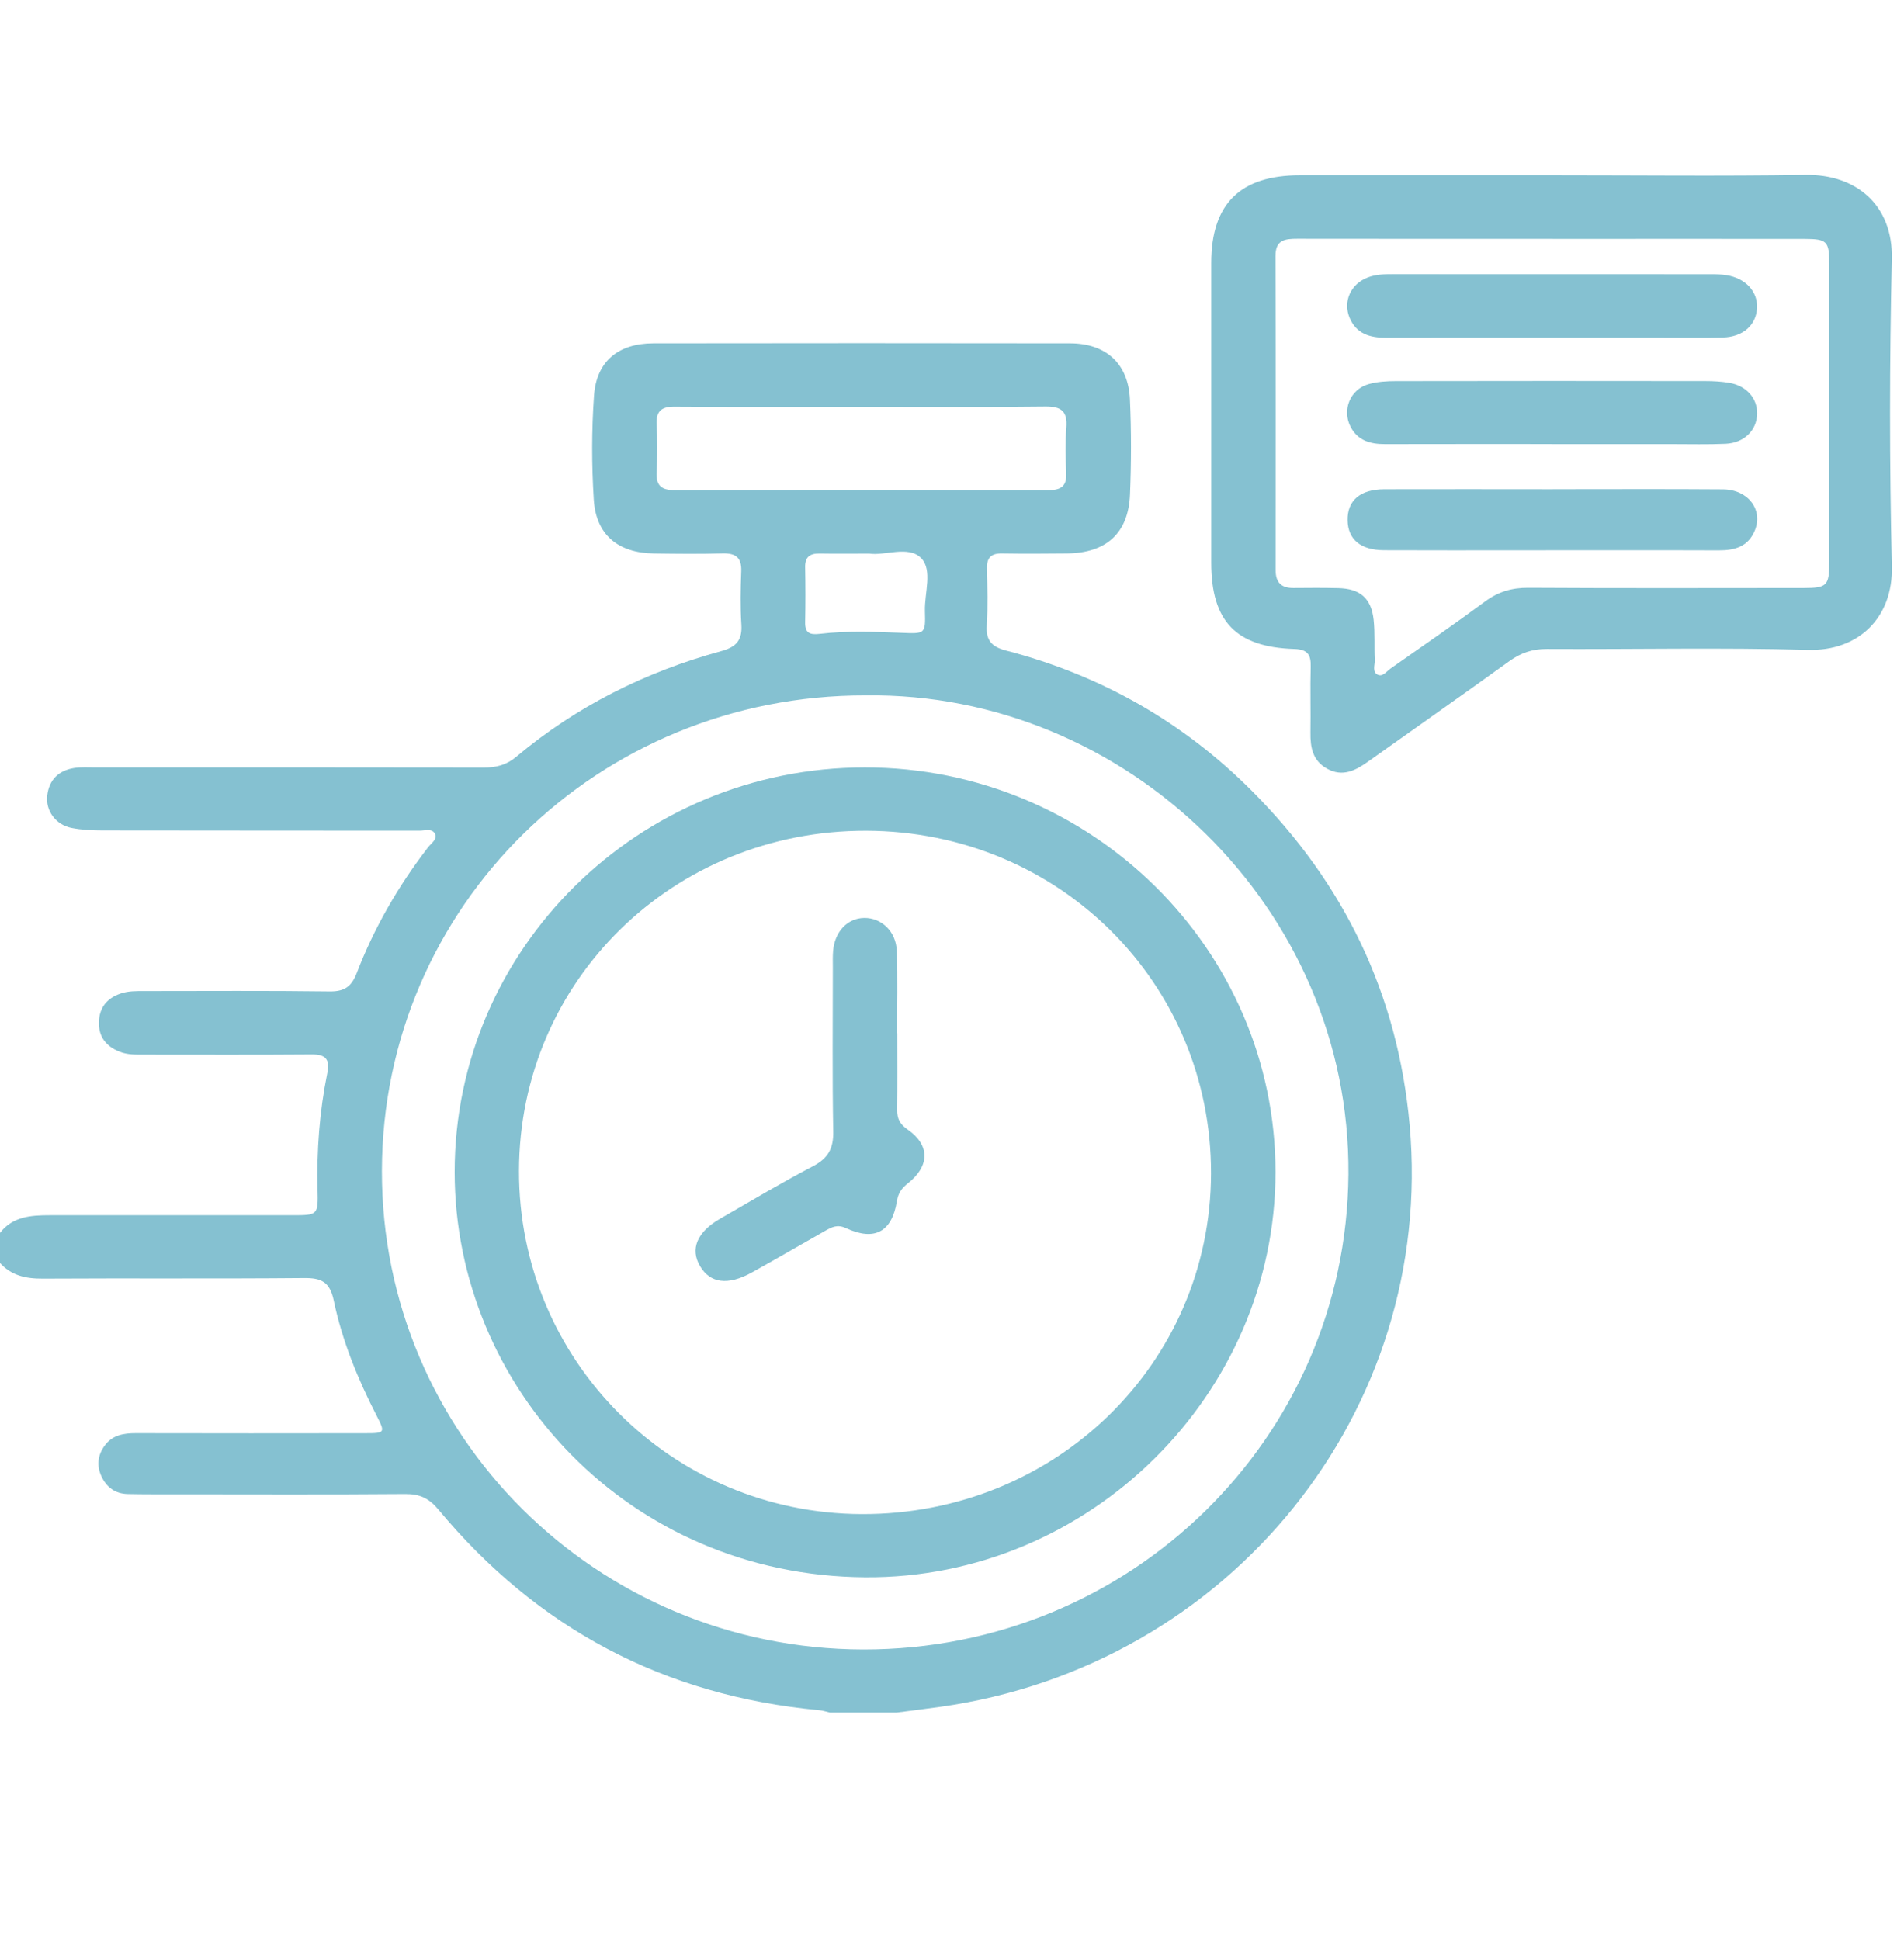
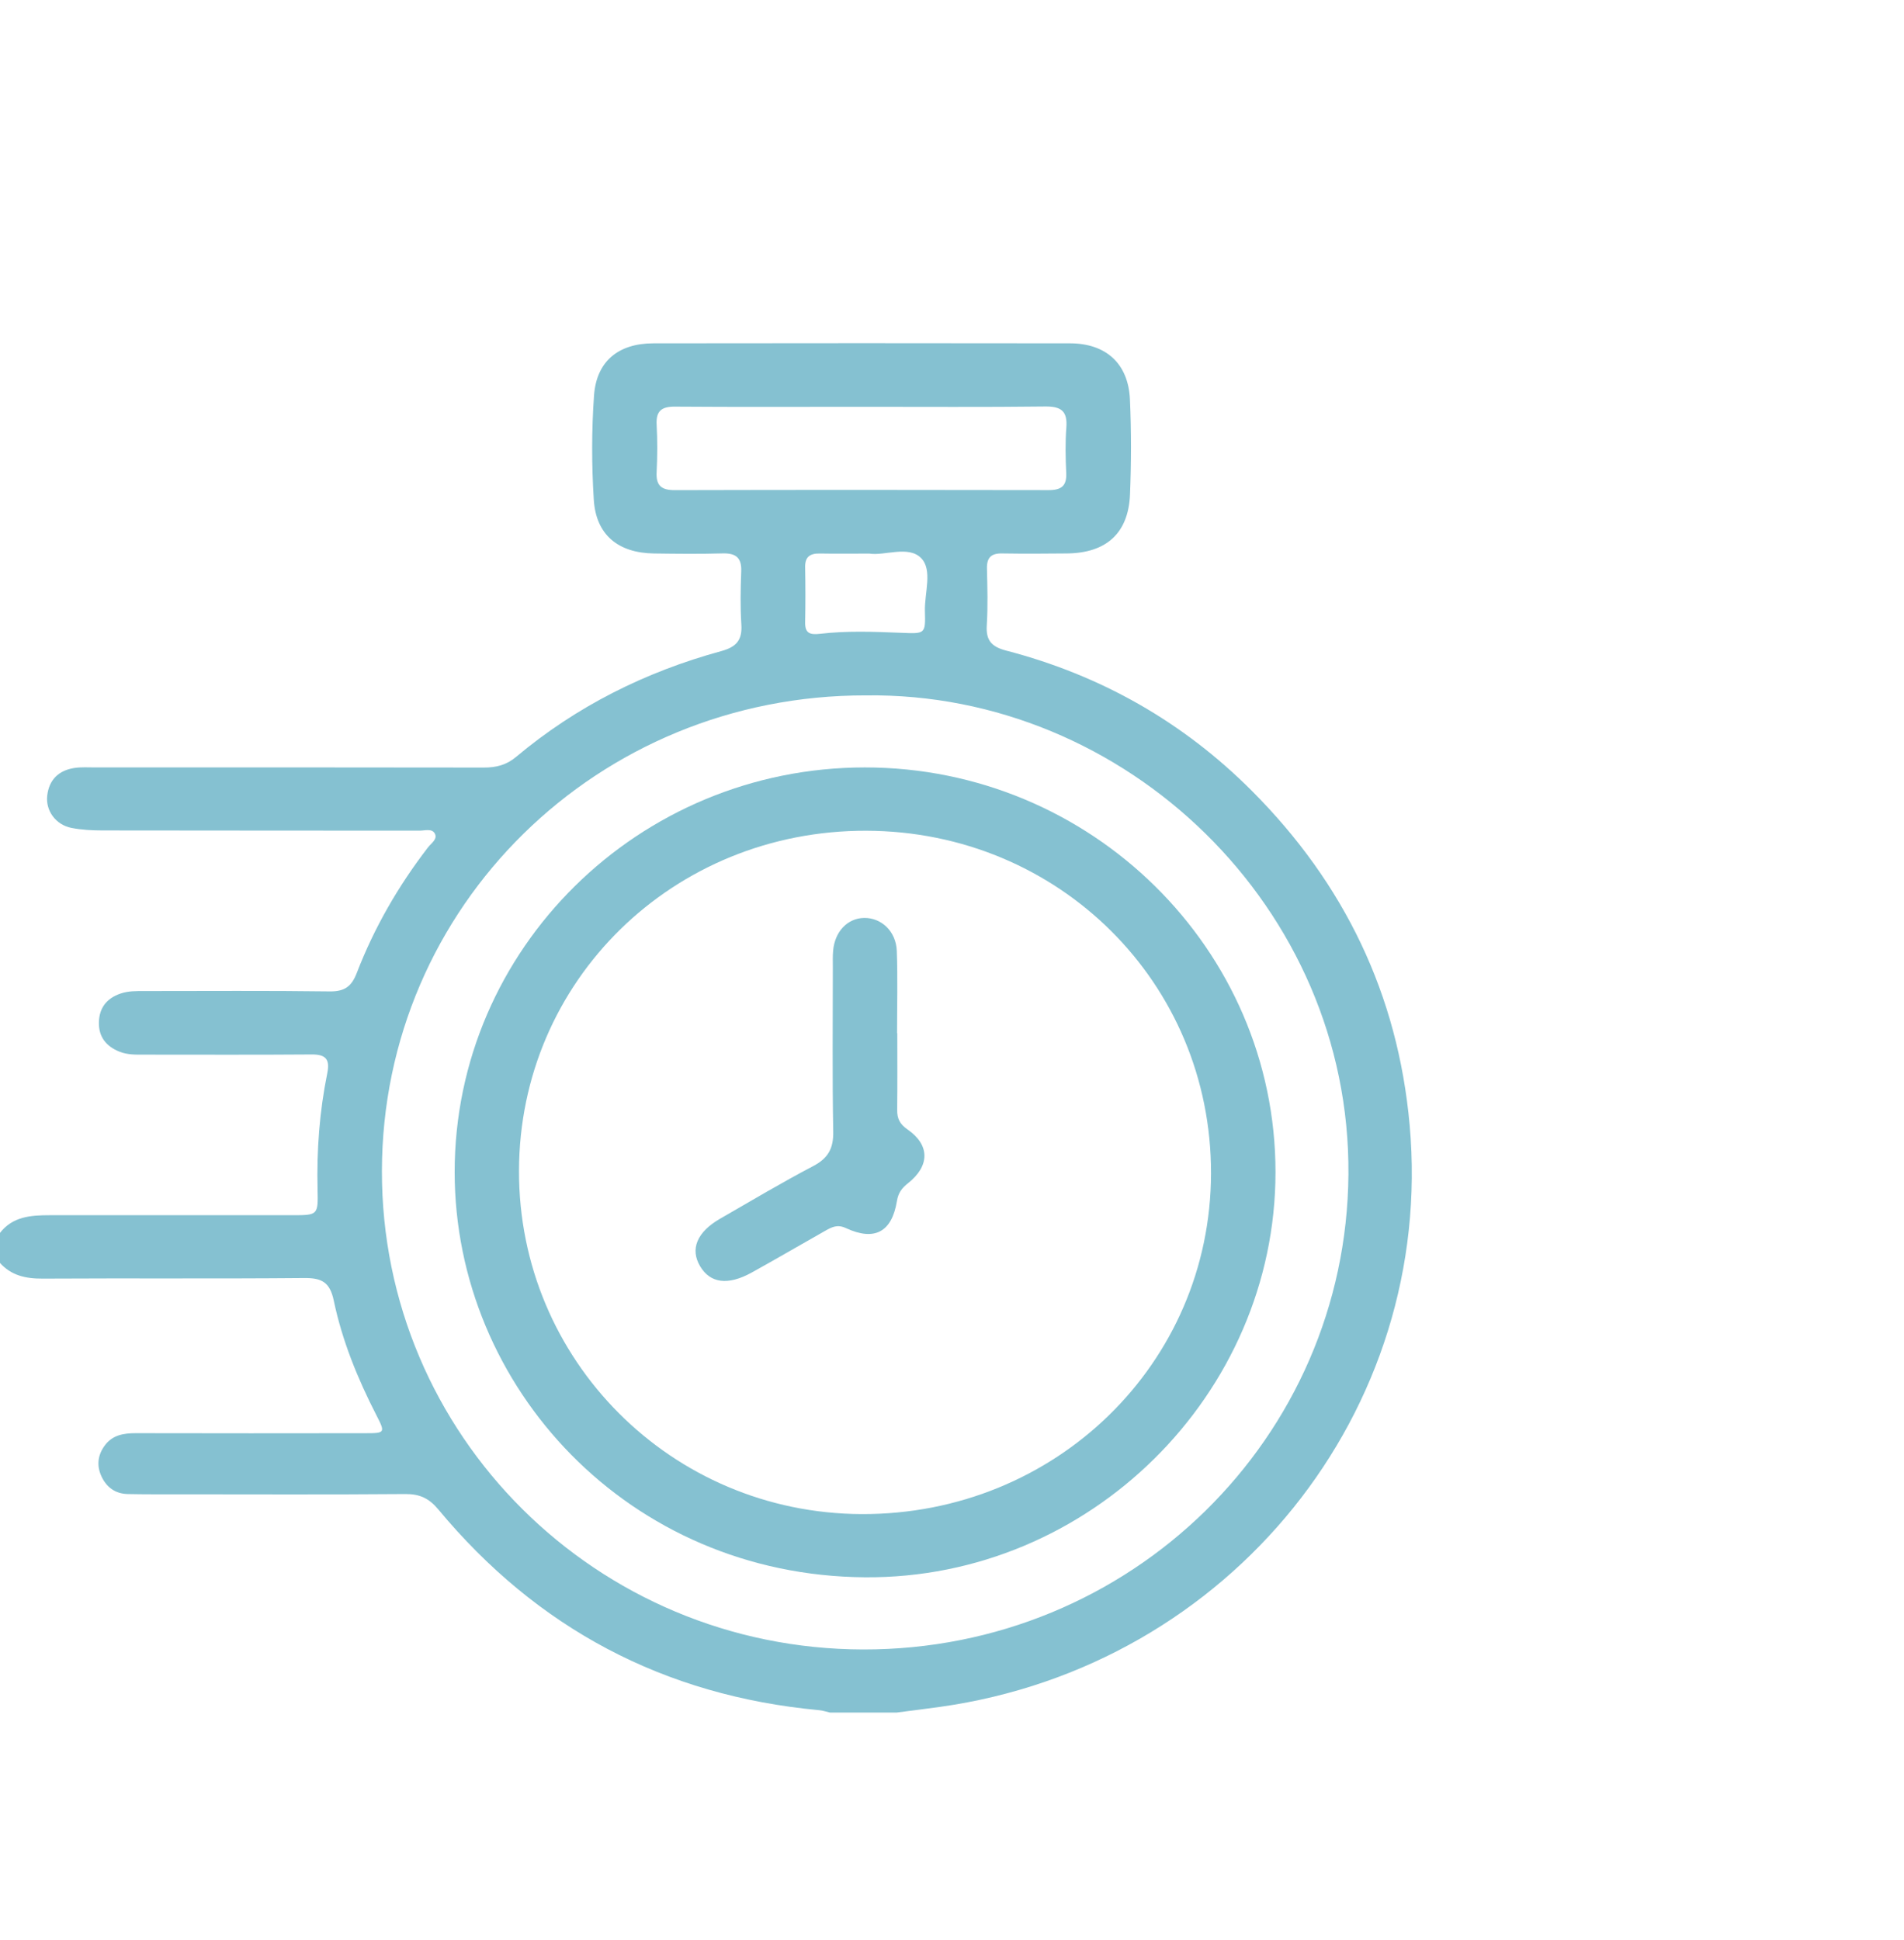
<svg xmlns="http://www.w3.org/2000/svg" width="53" height="54" viewBox="0 0 53 54" fill="none">
  <g clip-path="url(#clip0_1454_81919)">
    <path d="M-0.008 34.325C0.345 33.859 0.856 33.823 1.383 33.823C3.634 33.823 5.887 33.823 8.138 33.823C8.849 33.823 8.857 33.82 8.84 33.109C8.813 32.02 8.893 30.94 9.11 29.872C9.188 29.486 9.072 29.346 8.675 29.349C7.127 29.361 5.581 29.354 4.033 29.354C3.793 29.354 3.552 29.364 3.322 29.27C2.947 29.119 2.742 28.85 2.753 28.448C2.765 28.049 2.971 27.784 3.358 27.653C3.575 27.579 3.798 27.584 4.021 27.584C5.74 27.584 7.459 27.571 9.178 27.594C9.592 27.599 9.787 27.457 9.931 27.081C10.416 25.821 11.087 24.659 11.914 23.585C12.002 23.47 12.187 23.358 12.104 23.201C12.024 23.05 11.823 23.121 11.676 23.12C8.737 23.116 5.798 23.12 2.858 23.114C2.567 23.114 2.271 23.099 1.987 23.043C1.552 22.956 1.268 22.566 1.314 22.148C1.364 21.705 1.63 21.442 2.073 21.375C2.258 21.347 2.45 21.36 2.64 21.36C6.249 21.36 9.859 21.357 13.47 21.364C13.813 21.364 14.098 21.293 14.366 21.067C16.043 19.66 17.963 18.7 20.078 18.122C20.511 18.004 20.664 17.805 20.636 17.377C20.605 16.887 20.614 16.393 20.633 15.901C20.647 15.522 20.483 15.392 20.11 15.403C19.475 15.421 18.838 15.414 18.202 15.405C17.206 15.39 16.59 14.886 16.529 13.91C16.468 12.948 16.467 11.975 16.535 11.012C16.602 10.058 17.211 9.558 18.185 9.556C22.053 9.55 25.92 9.55 29.788 9.556C30.791 9.558 31.409 10.125 31.453 11.117C31.493 11.998 31.491 12.882 31.455 13.763C31.41 14.841 30.796 15.393 29.701 15.404C29.1 15.41 28.498 15.414 27.896 15.404C27.585 15.398 27.465 15.525 27.473 15.828C27.485 16.354 27.501 16.882 27.468 17.406C27.442 17.822 27.598 18.001 28.008 18.108C30.643 18.793 32.931 20.093 34.843 22.008C37.423 24.59 38.912 27.683 39.239 31.311C39.956 39.275 34.238 46.37 26.18 47.506C25.773 47.563 25.366 47.613 24.959 47.666H23.102C23.003 47.644 22.905 47.609 22.803 47.6C18.478 47.198 14.948 45.319 12.2 42.011C11.943 41.703 11.682 41.581 11.284 41.584C9.171 41.601 7.058 41.592 4.945 41.591C4.481 41.591 4.017 41.594 3.553 41.584C3.212 41.576 2.968 41.398 2.827 41.098C2.686 40.798 2.717 40.502 2.916 40.233C3.131 39.941 3.441 39.889 3.784 39.89C5.914 39.895 8.044 39.894 10.174 39.891C10.721 39.891 10.729 39.879 10.477 39.389C9.955 38.372 9.524 37.315 9.291 36.2C9.182 35.682 8.953 35.566 8.459 35.572C6.037 35.594 3.615 35.574 1.192 35.588C0.718 35.591 0.31 35.504 -0.01 35.141V34.326L-0.008 34.325ZM24.101 19.355C16.636 19.341 10.645 25.227 10.631 32.587C10.618 39.944 16.602 45.895 24.026 45.91C31.476 45.924 37.479 40.017 37.535 32.686C37.593 25.258 31.336 19.259 24.101 19.355ZM23.995 11.323C22.261 11.323 20.526 11.331 18.791 11.318C18.419 11.315 18.258 11.435 18.278 11.816C18.302 12.257 18.3 12.698 18.278 13.139C18.258 13.515 18.408 13.643 18.785 13.642C22.255 13.633 25.724 13.634 29.193 13.641C29.541 13.641 29.696 13.527 29.68 13.169C29.66 12.746 29.651 12.32 29.683 11.898C29.717 11.45 29.546 11.309 29.096 11.314C27.395 11.335 25.695 11.322 23.995 11.323ZM24.204 15.408C23.679 15.408 23.25 15.414 22.821 15.406C22.547 15.401 22.405 15.499 22.412 15.789C22.421 16.296 22.422 16.804 22.412 17.313C22.404 17.618 22.535 17.675 22.824 17.641C23.575 17.553 24.332 17.583 25.086 17.613C25.75 17.639 25.765 17.654 25.746 17.009C25.732 16.506 25.966 15.868 25.642 15.535C25.291 15.175 24.63 15.473 24.205 15.409L24.204 15.408Z" fill="#85C1D1" />
-     <path d="M43.197 4.879C45.551 4.879 47.907 4.906 50.261 4.869C51.657 4.846 52.697 5.697 52.662 7.209C52.596 10.059 52.594 12.911 52.663 15.76C52.699 17.188 51.738 18.128 50.328 18.088C47.906 18.02 45.481 18.076 43.058 18.063C42.657 18.061 42.334 18.172 42.013 18.403C40.709 19.344 39.391 20.266 38.08 21.199C37.729 21.449 37.371 21.634 36.94 21.395C36.539 21.172 36.472 20.802 36.478 20.39C36.488 19.779 36.468 19.168 36.485 18.557C36.494 18.223 36.4 18.074 36.025 18.063C34.401 18.011 33.718 17.29 33.716 15.667C33.714 12.884 33.714 10.101 33.716 7.319C33.717 5.674 34.523 4.88 36.182 4.879C38.519 4.878 40.857 4.879 43.195 4.879H43.197ZM43.222 6.648C40.851 6.648 38.481 6.65 36.109 6.646C35.766 6.646 35.504 6.677 35.505 7.124C35.514 10.04 35.511 12.958 35.509 15.874C35.509 16.214 35.669 16.371 36.012 16.366C36.425 16.361 36.837 16.36 37.25 16.369C37.858 16.383 38.171 16.649 38.237 17.251C38.277 17.621 38.25 17.997 38.268 18.369C38.274 18.512 38.186 18.707 38.358 18.783C38.49 18.841 38.599 18.685 38.706 18.609C39.589 17.991 40.476 17.378 41.342 16.739C41.705 16.471 42.08 16.358 42.533 16.36C45.093 16.375 47.653 16.368 50.212 16.366C50.852 16.366 50.919 16.3 50.919 15.662C50.921 12.881 50.921 10.099 50.919 7.319C50.919 6.716 50.851 6.651 50.231 6.65C47.895 6.647 45.558 6.649 43.221 6.65L43.222 6.648Z" fill="#85C1D1" />
    <path d="M12.656 32.622C12.656 26.41 17.777 21.36 24.077 21.36C30.372 21.36 35.504 26.419 35.505 32.622C35.505 38.801 30.332 43.947 24.077 43.901C17.503 43.852 12.659 38.618 12.656 32.622ZM24.115 23.122C18.739 23.108 14.458 27.298 14.447 32.586C14.435 37.858 18.692 42.122 23.985 42.142C29.38 42.161 33.699 37.952 33.71 32.662C33.721 27.36 29.474 23.137 24.114 23.122H24.115Z" fill="#85C1D1" />
-     <path d="M43.167 9.399C41.637 9.399 40.107 9.396 38.577 9.401C38.13 9.402 37.755 9.289 37.569 8.848C37.377 8.39 37.599 7.904 38.071 7.723C38.3 7.634 38.54 7.631 38.782 7.631C41.721 7.631 44.66 7.631 47.599 7.633C47.753 7.633 47.91 7.635 48.061 7.659C48.596 7.746 48.936 8.121 48.909 8.581C48.882 9.051 48.515 9.379 47.96 9.394C47.376 9.409 46.791 9.399 46.207 9.399C45.193 9.399 44.179 9.399 43.165 9.399H43.167Z" fill="#85C1D1" />
-     <path d="M43.191 12.359C41.645 12.359 40.097 12.357 38.551 12.361C38.146 12.362 37.797 12.264 37.598 11.885C37.35 11.414 37.581 10.837 38.097 10.692C38.34 10.623 38.606 10.607 38.861 10.607C41.731 10.602 44.601 10.602 47.471 10.606C47.693 10.606 47.919 10.619 48.138 10.656C48.618 10.737 48.924 11.091 48.912 11.524C48.899 11.979 48.549 12.328 48.036 12.352C47.539 12.374 47.04 12.361 46.542 12.361C45.424 12.361 44.308 12.361 43.19 12.361L43.191 12.359Z" fill="#85C1D1" />
-     <path d="M43.223 13.616C44.803 13.616 46.382 13.608 47.962 13.62C48.664 13.626 49.085 14.189 48.847 14.767C48.663 15.212 48.294 15.32 47.845 15.318C46.008 15.311 44.17 15.316 42.333 15.316C41.063 15.316 39.792 15.32 38.522 15.314C37.874 15.311 37.522 15.013 37.512 14.483C37.502 13.931 37.861 13.62 38.535 13.617C40.098 13.613 41.66 13.616 43.223 13.617V13.616Z" fill="#85C1D1" />
    <path d="M24.977 28.756C24.977 29.467 24.982 30.179 24.974 30.892C24.971 31.132 25.047 31.288 25.26 31.435C25.888 31.867 25.887 32.451 25.274 32.934C25.102 33.069 25.003 33.205 24.967 33.428C24.826 34.293 24.344 34.552 23.547 34.182C23.311 34.071 23.155 34.154 22.978 34.253C22.293 34.64 21.613 35.038 20.925 35.419C20.26 35.786 19.769 35.718 19.487 35.241C19.205 34.766 19.401 34.292 20.044 33.921C20.904 33.426 21.757 32.917 22.636 32.456C23.057 32.235 23.203 31.959 23.194 31.493C23.166 29.969 23.183 28.442 23.183 26.917C23.183 26.765 23.177 26.611 23.191 26.46C23.238 25.927 23.592 25.557 24.053 25.549C24.534 25.541 24.943 25.922 24.963 26.468C24.991 27.23 24.97 27.993 24.97 28.756C24.972 28.756 24.975 28.756 24.977 28.756Z" fill="#85C1D1" />
  </g>
  <defs>
    <clipPath id="clip0_1454_81919">
      <rect width="52.674" height="42.798" fill="white" transform="translate(-0.006 4.868)" />
    </clipPath>
  </defs>
</svg>